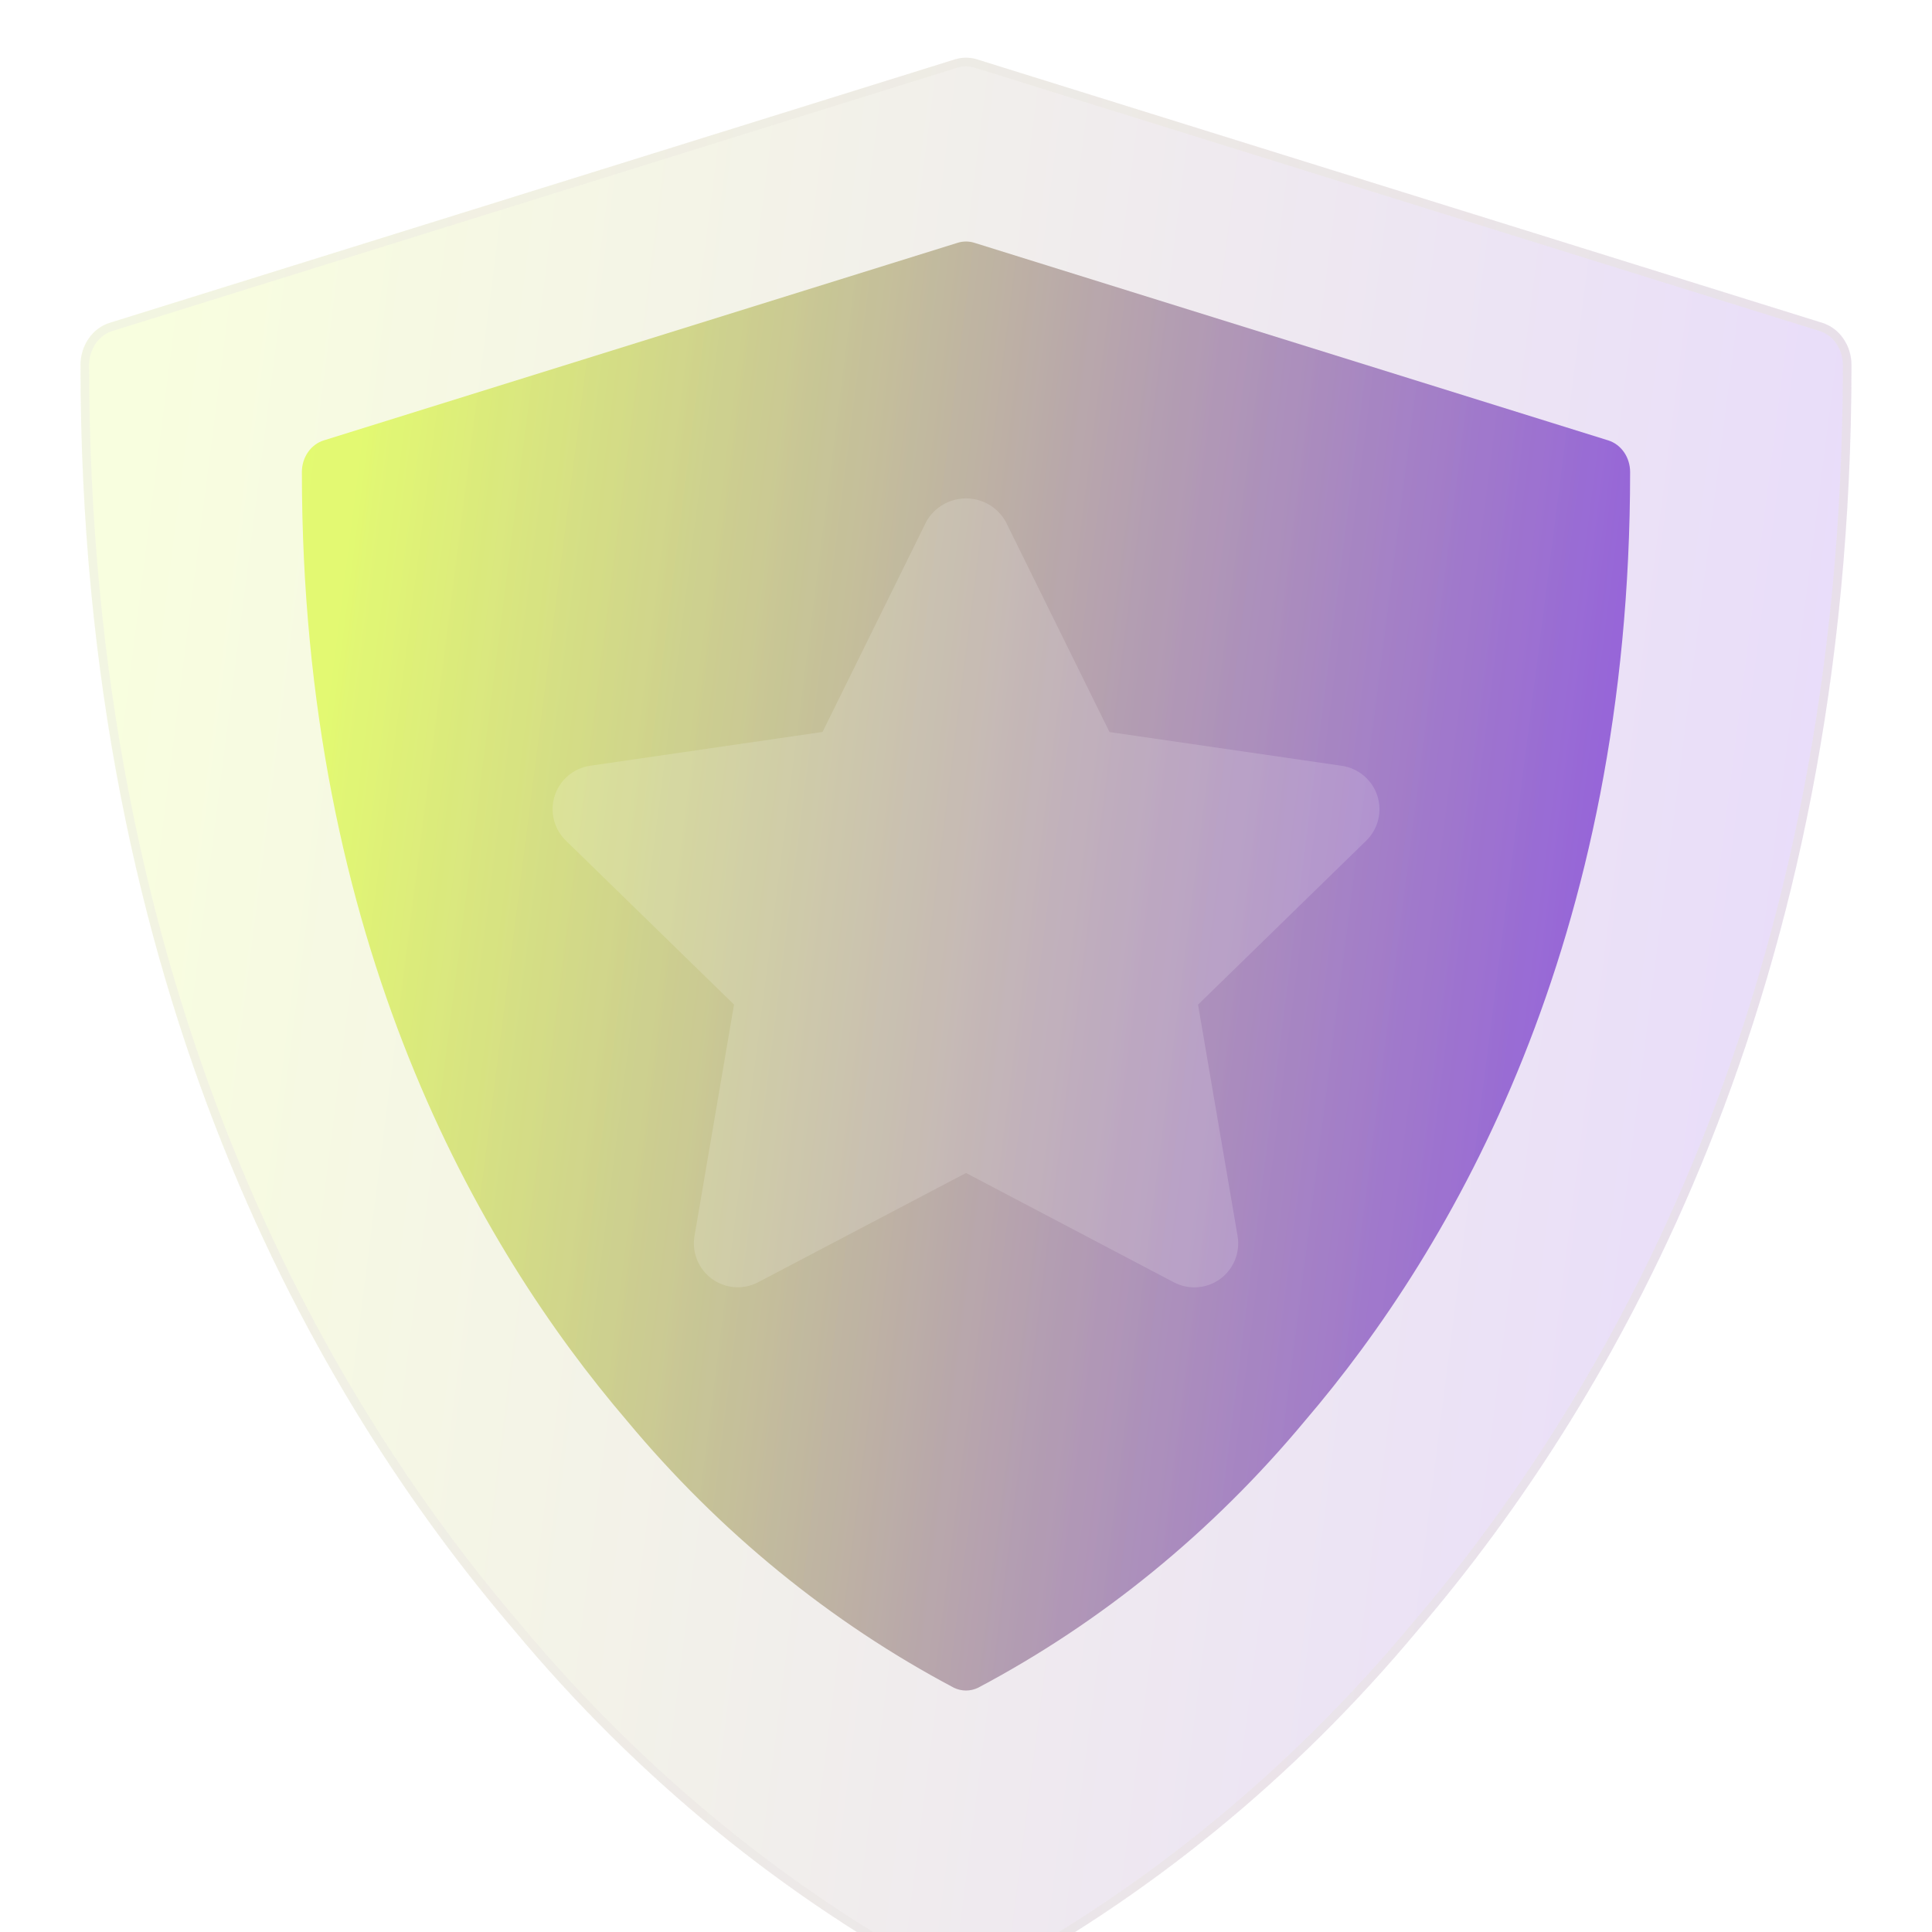
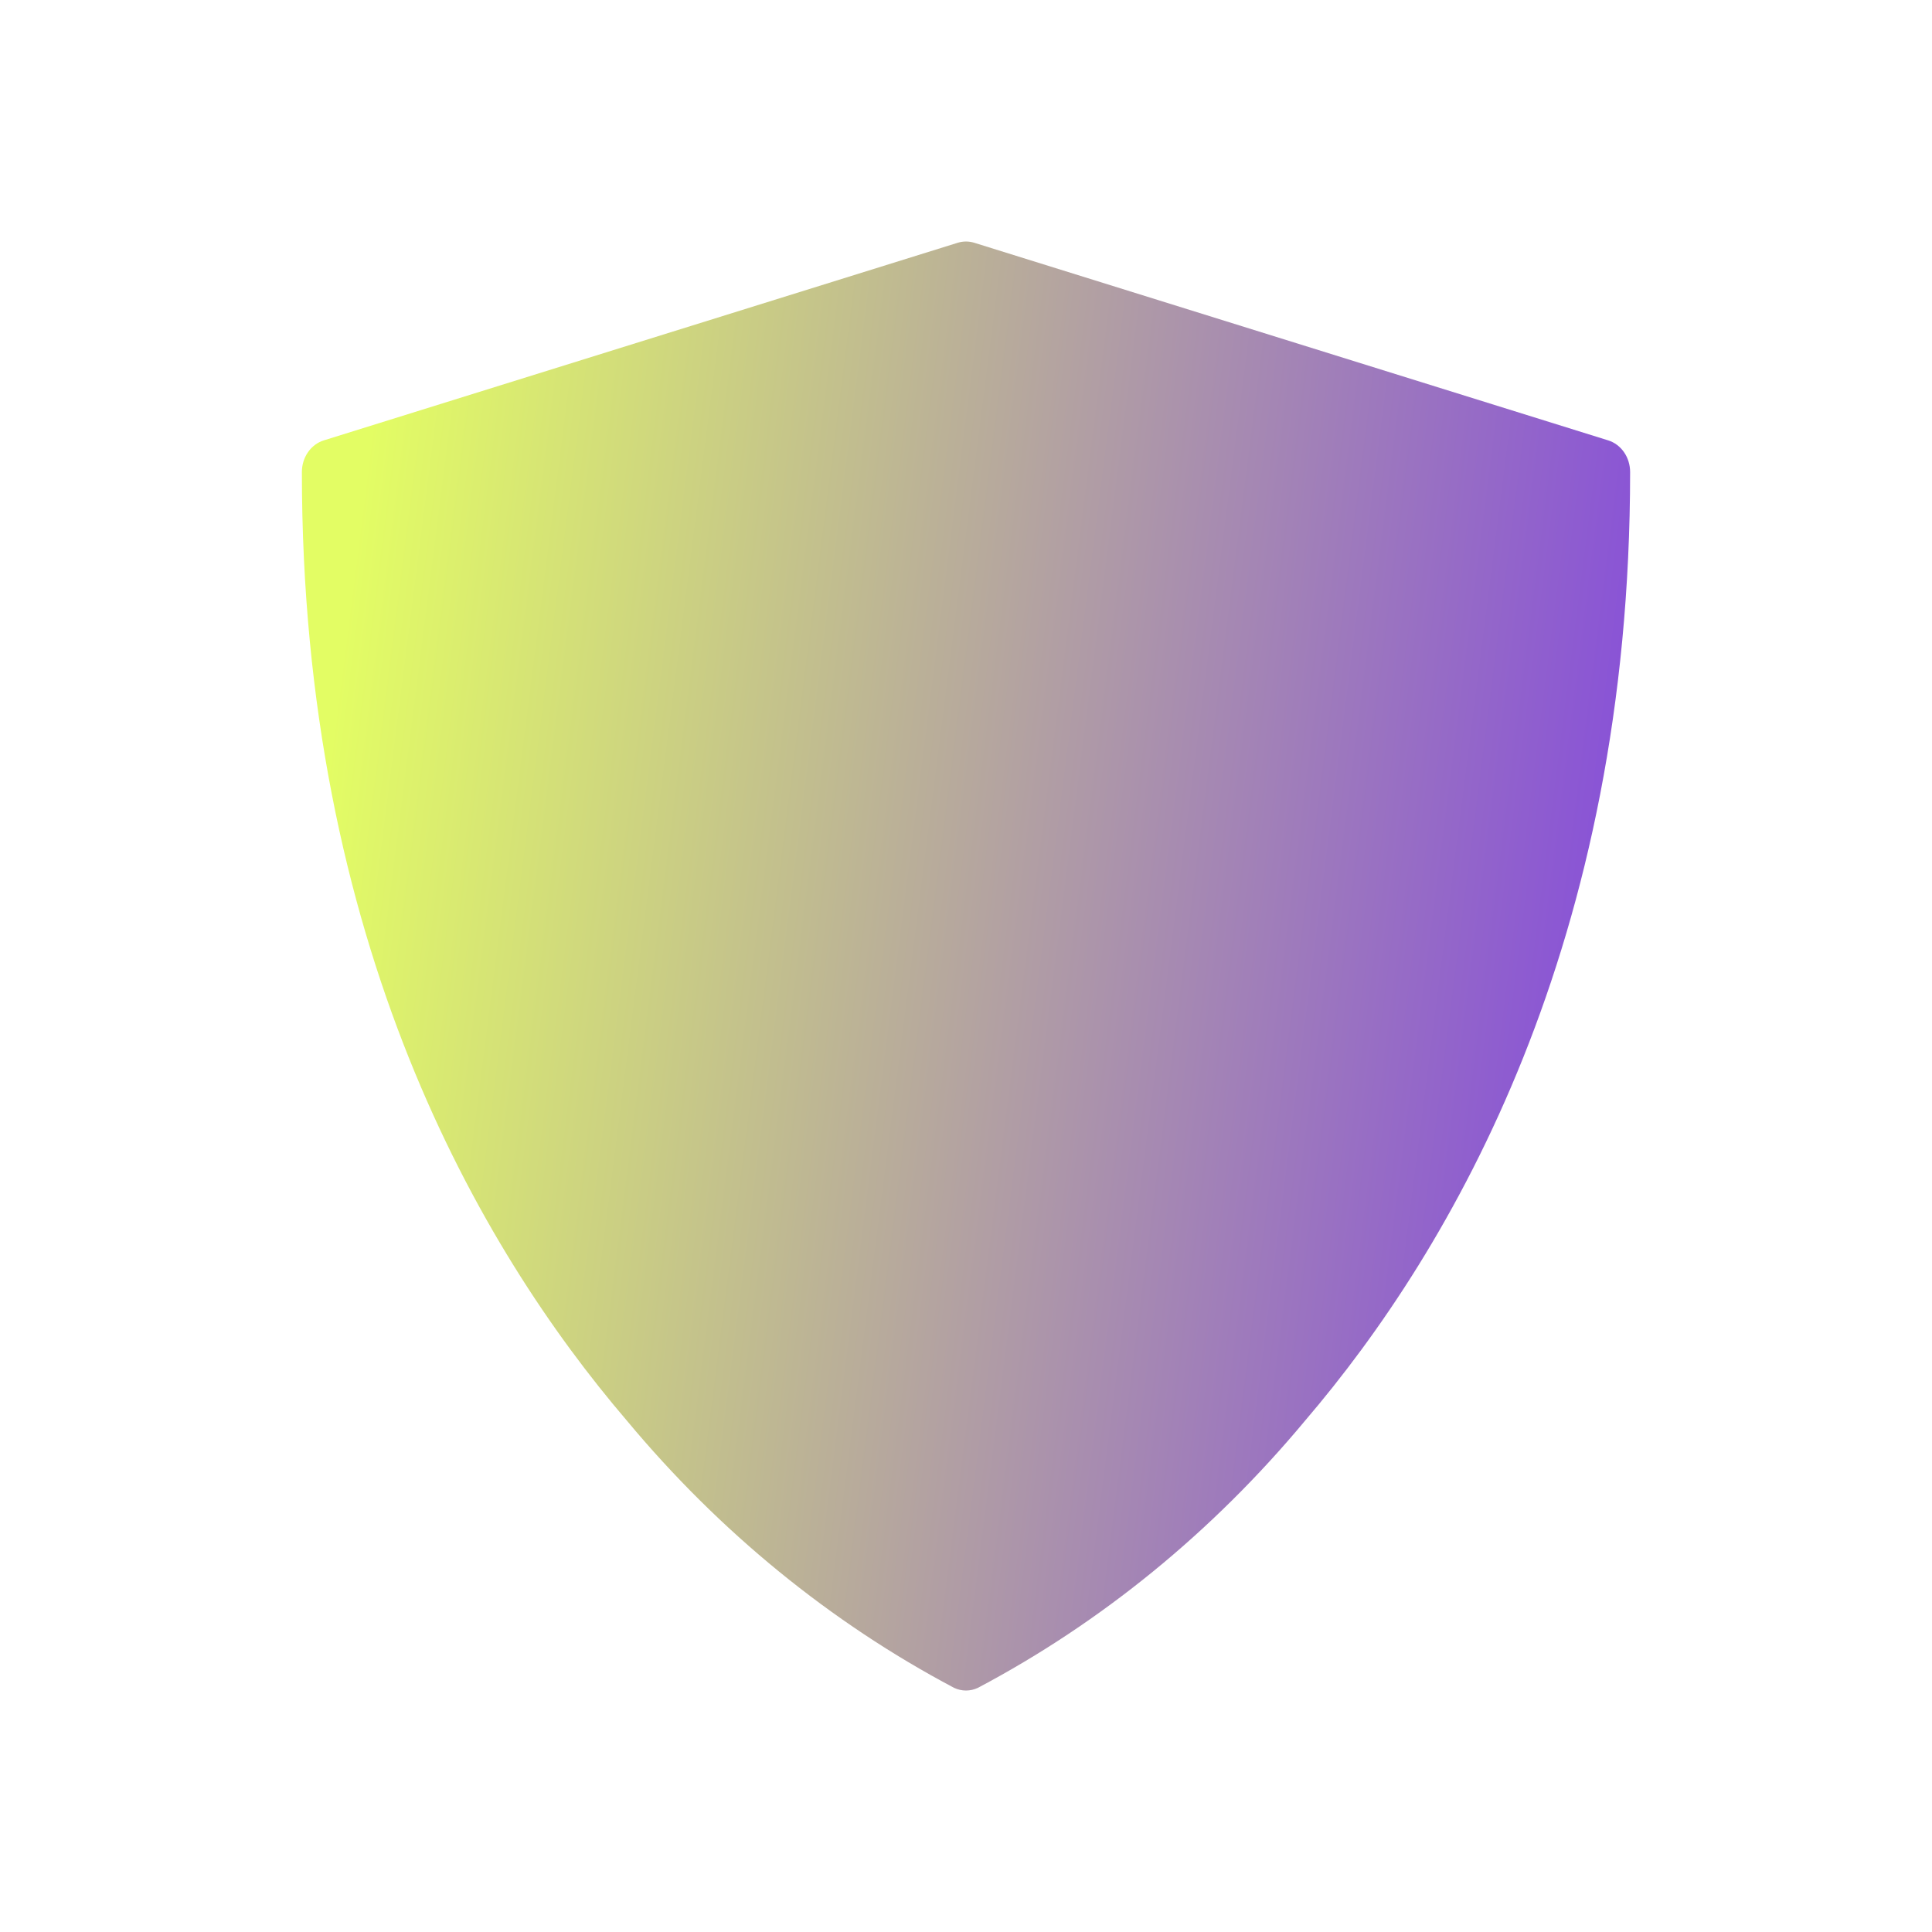
<svg xmlns="http://www.w3.org/2000/svg" width="67" height="67" viewBox="0 0 67 67" fill="none">
  <path d="M55.771 15.272L33.787 8.419C33.599 8.361 33.401 8.361 33.213 8.419L11.229 15.272C11.01 15.34 10.817 15.484 10.68 15.682C10.543 15.88 10.469 16.122 10.469 16.37C10.469 32.671 16.599 43.258 21.742 49.27C24.947 53.12 28.798 56.264 33.087 58.533C33.218 58.594 33.358 58.626 33.5 58.626C33.642 58.626 33.782 58.594 33.912 58.533C38.201 56.264 42.052 53.12 45.257 49.27C50.4 43.258 56.531 32.671 56.531 16.37C56.531 16.122 56.457 15.88 56.32 15.682C56.182 15.484 55.99 15.34 55.771 15.272Z" fill="url(#paint0_linear_1617_7594)" />
  <g filter="url(#filter0_bi_1617_7594)">
-     <path d="M63.194 9.195L33.882 0.058C33.632 -0.019 33.367 -0.019 33.117 0.058L3.804 9.195C3.512 9.285 3.256 9.477 3.073 9.742C2.89 10.006 2.791 10.328 2.791 10.659C2.791 32.393 10.965 46.51 17.823 54.526C22.096 59.658 27.231 63.851 32.949 66.877C33.123 66.958 33.31 67 33.499 67C33.688 67 33.876 66.958 34.049 66.877C39.768 63.851 44.903 59.658 49.176 54.526C56.034 46.51 64.208 32.393 64.208 10.659C64.208 10.328 64.109 10.006 63.926 9.742C63.743 9.477 63.486 9.285 63.194 9.195Z" fill="#F1F1F1" fill-opacity="0.1" />
-     <path d="M63.194 9.195L33.882 0.058C33.632 -0.019 33.367 -0.019 33.117 0.058L3.804 9.195C3.512 9.285 3.256 9.477 3.073 9.742C2.89 10.006 2.791 10.328 2.791 10.659C2.791 32.393 10.965 46.51 17.823 54.526C22.096 59.658 27.231 63.851 32.949 66.877C33.123 66.958 33.31 67 33.499 67C33.688 67 33.876 66.958 34.049 66.877C39.768 63.851 44.903 59.658 49.176 54.526C56.034 46.51 64.208 32.393 64.208 10.659C64.208 10.328 64.109 10.006 63.926 9.742C63.743 9.477 63.486 9.285 63.194 9.195Z" fill="url(#paint1_linear_1617_7594)" fill-opacity="0.2" />
-     <path d="M63.15 9.338L63.15 9.338C63.408 9.418 63.638 9.589 63.803 9.827C63.968 10.066 64.058 10.358 64.058 10.659C64.058 32.352 55.9 46.436 49.062 54.428L49.061 54.43C44.8 59.547 39.682 63.726 33.983 66.742C33.829 66.814 33.665 66.85 33.499 66.85C33.334 66.85 33.169 66.814 33.016 66.742C27.317 63.726 22.198 59.547 17.938 54.43L17.937 54.428C11.098 46.436 2.941 32.352 2.941 10.659L2.941 10.659C2.941 10.358 3.031 10.066 3.196 9.827C3.361 9.589 3.591 9.418 3.849 9.338L3.849 9.338L33.161 0.202C33.382 0.133 33.616 0.133 33.837 0.202L63.15 9.338Z" stroke="url(#paint2_linear_1617_7594)" stroke-opacity="0.1" stroke-width="0.3" />
-   </g>
+     </g>
  <g filter="url(#filter1_i_1617_7594)">
-     <path d="M34.871 16.078L38.477 23.387L46.536 24.558C46.816 24.599 47.08 24.718 47.297 24.901C47.514 25.084 47.676 25.324 47.764 25.594C47.851 25.864 47.862 26.153 47.794 26.429C47.726 26.704 47.582 26.956 47.379 27.154L41.547 32.84L42.918 40.864C42.966 41.145 42.934 41.432 42.827 41.696C42.72 41.959 42.541 42.187 42.312 42.354C42.082 42.521 41.81 42.62 41.526 42.64C41.243 42.661 40.96 42.602 40.708 42.469L33.501 38.678L26.294 42.466C26.043 42.599 25.759 42.658 25.476 42.637C25.192 42.617 24.92 42.517 24.691 42.351C24.461 42.184 24.282 41.956 24.175 41.693C24.068 41.429 24.037 41.141 24.085 40.861L25.455 32.837L19.623 27.151C19.42 26.953 19.276 26.701 19.208 26.426C19.14 26.15 19.151 25.861 19.239 25.591C19.326 25.321 19.488 25.081 19.705 24.898C19.922 24.714 20.186 24.596 20.467 24.555L28.525 23.384L32.131 16.075C32.27 15.834 32.47 15.634 32.71 15.496C32.951 15.357 33.224 15.284 33.502 15.284C33.78 15.285 34.053 15.358 34.293 15.498C34.533 15.637 34.733 15.837 34.871 16.078Z" fill="white" fill-opacity="0.16" />
-   </g>
+     </g>
  <defs>
    <filter id="filter0_bi_1617_7594" x="-3.209" y="-6" width="73.416" height="79" filterUnits="userSpaceOnUse" color-interpolation-filters="sRGB">
      <feFlood flood-opacity="0" result="BackgroundImageFix" />
      <feGaussianBlur in="BackgroundImageFix" stdDeviation="3" />
      <feComposite in2="SourceAlpha" operator="in" result="effect1_backgroundBlur_1617_7594" />
      <feBlend mode="normal" in="SourceGraphic" in2="effect1_backgroundBlur_1617_7594" result="shape" />
      <feColorMatrix in="SourceAlpha" type="matrix" values="0 0 0 0 0 0 0 0 0 0 0 0 0 0 0 0 0 0 127 0" result="hardAlpha" />
      <feOffset dy="2" />
      <feGaussianBlur stdDeviation="1.5" />
      <feComposite in2="hardAlpha" operator="arithmetic" k2="-1" k3="1" />
      <feColorMatrix type="matrix" values="0 0 0 0 1 0 0 0 0 1 0 0 0 0 1 0 0 0 0.4 0" />
      <feBlend mode="normal" in2="shape" result="effect2_innerShadow_1617_7594" />
    </filter>
    <filter id="filter1_i_1617_7594" x="19.164" y="15.284" width="28.674" height="29.36" filterUnits="userSpaceOnUse" color-interpolation-filters="sRGB">
      <feFlood flood-opacity="0" result="BackgroundImageFix" />
      <feBlend mode="normal" in="SourceGraphic" in2="BackgroundImageFix" result="shape" />
      <feColorMatrix in="SourceAlpha" type="matrix" values="0 0 0 0 0 0 0 0 0 0 0 0 0 0 0 0 0 0 127 0" result="hardAlpha" />
      <feOffset dy="2" />
      <feGaussianBlur stdDeviation="1" />
      <feComposite in2="hardAlpha" operator="arithmetic" k2="-1" k3="1" />
      <feColorMatrix type="matrix" values="0 0 0 0 1 0 0 0 0 1 0 0 0 0 1 0 0 0 0.4 0" />
      <feBlend mode="normal" in2="shape" result="effect1_innerShadow_1617_7594" />
    </filter>
    <linearGradient id="paint0_linear_1617_7594" x1="12.388" y1="18.426" x2="62.752" y2="24.838" gradientUnits="userSpaceOnUse">
      <stop stop-color="#E3FD64" />
      <stop offset="1" stop-color="#7C3AE7" />
    </linearGradient>
    <linearGradient id="paint1_linear_1617_7594" x1="5.35" y1="13.4" x2="72.502" y2="21.95" gradientUnits="userSpaceOnUse">
      <stop stop-color="#E3FD64" />
      <stop offset="1" stop-color="#8940FF" />
    </linearGradient>
    <linearGradient id="paint2_linear_1617_7594" x1="4.71" y1="3.045" x2="64.208" y2="3.045" gradientUnits="userSpaceOnUse">
      <stop stop-color="#C8A6FF" />
      <stop offset="1" stop-color="#E3FD64" />
    </linearGradient>
  </defs>
</svg>